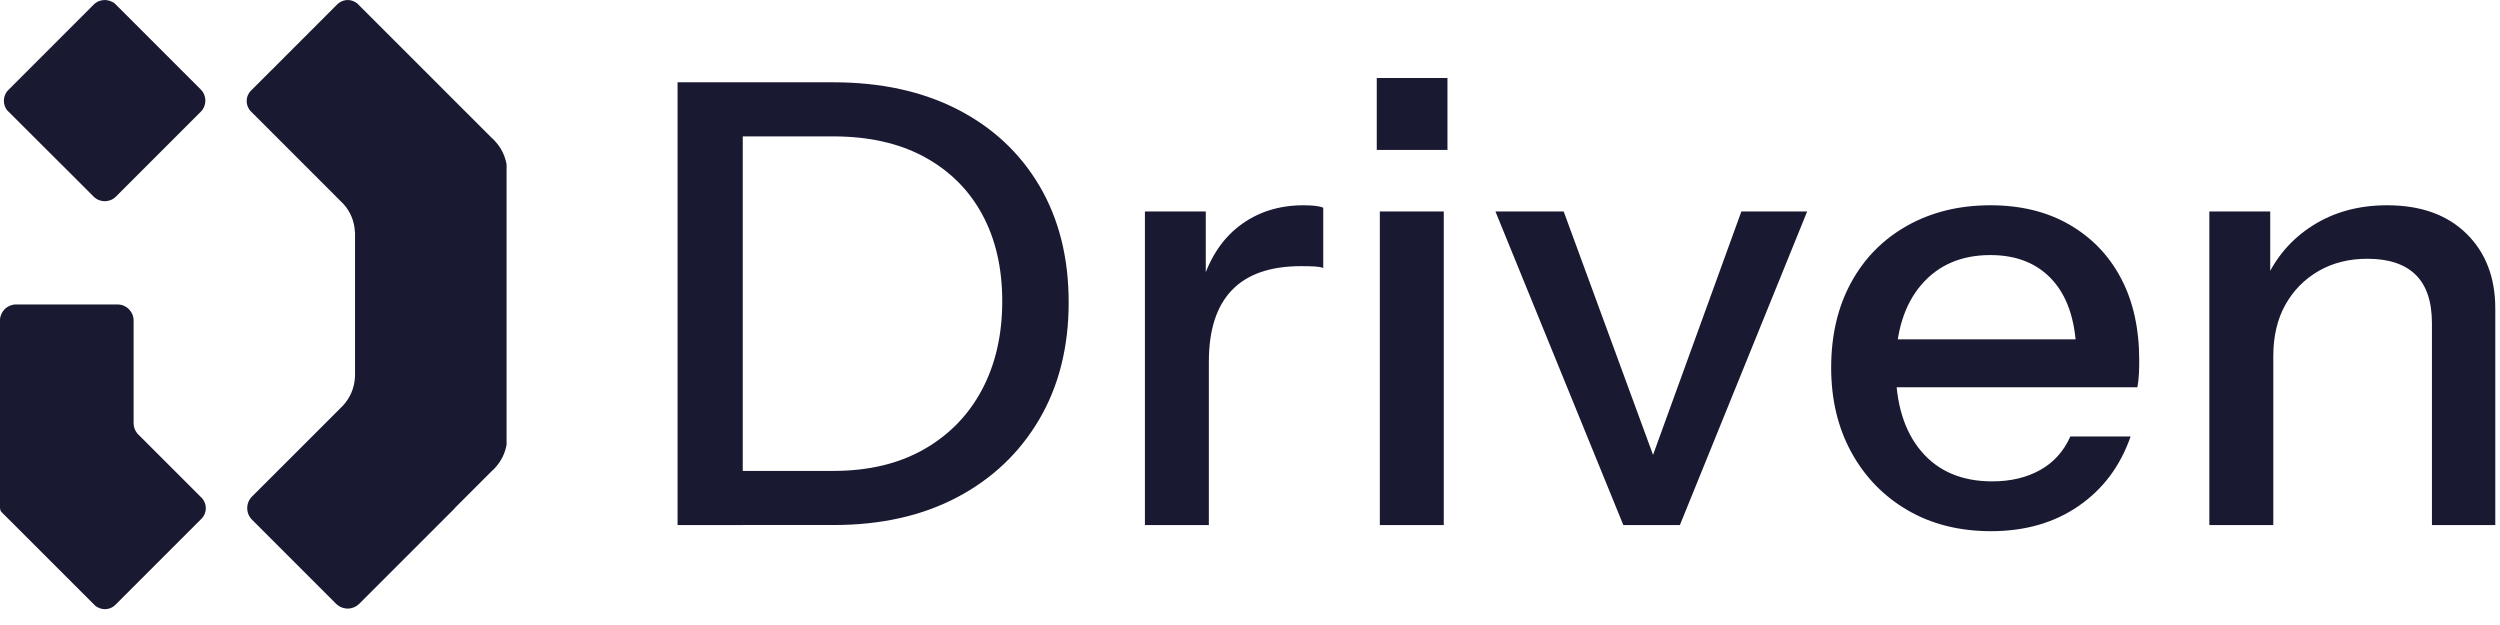
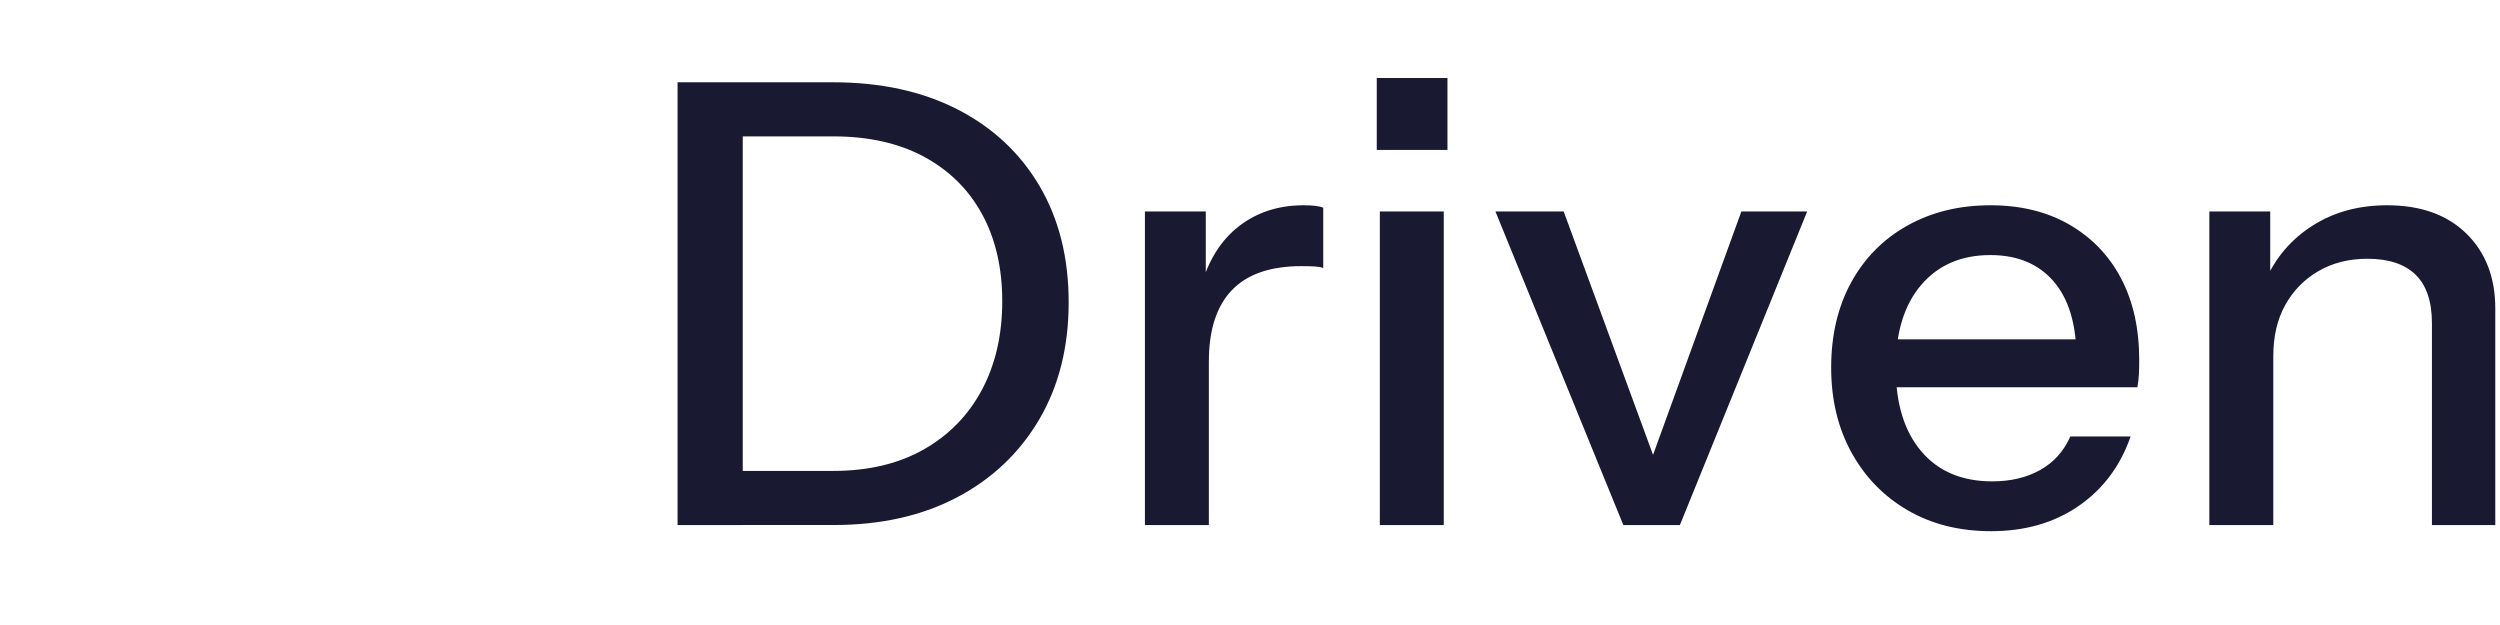
<svg xmlns="http://www.w3.org/2000/svg" width="148" height="37" viewBox="0 0 148 37" fill="none">
  <path d="M40.112 31.082V4.872H43.971V31.082H40.112ZM42.443 31.082V27.878H49.322C51.41 27.878 53.199 27.454 54.692 26.604C56.185 25.755 57.331 24.578 58.132 23.073C58.932 21.569 59.333 19.821 59.333 17.832C59.333 15.867 58.938 14.155 58.15 12.698C57.361 11.242 56.221 10.108 54.729 9.294C53.236 8.481 51.434 8.074 49.322 8.074H42.478V4.871H49.322C52.138 4.871 54.588 5.405 56.676 6.472C58.763 7.54 60.383 9.051 61.536 11.004C62.688 12.958 63.265 15.257 63.265 17.902C63.265 20.547 62.682 22.859 61.518 24.837C60.353 26.815 58.733 28.35 56.657 29.443C54.583 30.535 52.15 31.081 49.358 31.081H42.443V31.082ZM67.779 31.082V12.517H71.382V17.14H71.564V31.082H67.779ZM71.565 21.398L71.092 16.993C71.528 15.416 72.281 14.215 73.349 13.39C74.417 12.565 75.691 12.152 77.171 12.152C77.729 12.152 78.118 12.201 78.336 12.298V15.865C78.214 15.817 78.044 15.787 77.826 15.774C77.608 15.763 77.34 15.756 77.026 15.756C75.206 15.756 73.841 16.229 72.93 17.175C72.02 18.122 71.565 19.53 71.565 21.398ZM81.504 8.876V4.617H85.69V8.876H81.504ZM81.686 31.082V12.517H85.471V31.082H81.686ZM96.101 31.082L88.529 12.517H92.569L98.757 29.371H96.974L103.09 12.517H106.985L99.45 31.082H96.101ZM117.87 31.446C116.001 31.446 114.358 31.034 112.937 30.209C111.518 29.384 110.407 28.244 109.607 26.788C108.806 25.331 108.405 23.656 108.405 21.764C108.405 19.847 108.799 18.166 109.588 16.721C110.376 15.278 111.487 14.155 112.919 13.354C114.351 12.553 115.989 12.152 117.833 12.152C119.629 12.152 121.188 12.535 122.511 13.299C123.834 14.064 124.853 15.125 125.569 16.484C126.284 17.843 126.642 19.457 126.642 21.326C126.642 21.617 126.637 21.89 126.624 22.145C126.611 22.399 126.581 22.661 126.533 22.927H110.952V20.087H123.875L122.928 21.216C122.928 19.227 122.479 17.71 121.582 16.666C120.683 15.623 119.434 15.1 117.832 15.1C116.109 15.1 114.743 15.689 113.737 16.866C112.73 18.044 112.226 19.676 112.226 21.762C112.226 23.874 112.73 25.525 113.737 26.714C114.743 27.903 116.145 28.497 117.941 28.497C119.034 28.497 119.98 28.272 120.781 27.823C121.582 27.374 122.176 26.713 122.564 25.839H126.132C125.525 27.587 124.5 28.958 123.056 29.953C121.614 30.948 119.885 31.446 117.87 31.446ZM130.793 31.082V12.517H134.397V16.885H134.579V31.082H130.793ZM143.971 31.082V19.142C143.971 17.856 143.649 16.898 143.007 16.266C142.363 15.635 141.411 15.319 140.149 15.319C139.056 15.319 138.092 15.562 137.255 16.047C136.417 16.534 135.763 17.201 135.289 18.05C134.816 18.9 134.58 19.907 134.58 21.071L134.106 16.63C134.712 15.247 135.648 14.155 136.909 13.354C138.171 12.553 139.639 12.152 141.314 12.152C143.304 12.152 144.869 12.711 146.01 13.828C147.15 14.944 147.721 16.425 147.721 18.268V31.082H143.971Z" fill="#191932" />
-   <path d="M0.605 6.709L4.514 10.61L5.543 11.64C5.909 12.003 6.498 12.003 6.861 11.64L11.885 6.616C12.25 6.253 12.25 5.661 11.885 5.298L6.861 0.274C6.842 0.255 6.819 0.234 6.797 0.214C6.795 0.212 6.794 0.212 6.794 0.21C6.708 0.138 6.608 0.086 6.498 0.051C6.492 0.048 6.485 0.046 6.478 0.044C6.426 0.029 6.372 0.016 6.316 0.009C6.28 0.005 6.243 0 6.204 0C6.184 0 6.163 0.002 6.144 0.005C6.139 0.005 6.136 0.005 6.131 0.007C6.116 0.007 6.099 0.009 6.086 0.012C6.063 0.012 6.039 0.016 6.016 0.022C6.005 0.024 5.998 0.024 5.988 0.027C5.971 0.031 5.956 0.037 5.939 0.041C5.881 0.056 5.823 0.079 5.768 0.109C5.74 0.124 5.715 0.139 5.691 0.157C5.671 0.167 5.651 0.18 5.633 0.195L5.621 0.207C5.593 0.227 5.568 0.25 5.543 0.275L0.522 5.299C0.5 5.321 0.477 5.346 0.457 5.368L0.417 5.409C0.3 5.564 0.229 5.757 0.229 5.966C0.229 6.171 0.297 6.361 0.411 6.517L0.605 6.709ZM29.32 8.372L29.277 8.322C29.247 8.294 29.219 8.264 29.192 8.237L29.106 8.162L29.096 8.149L21.334 0.389L21.142 0.195C21.116 0.175 21.088 0.157 21.062 0.145C21.042 0.132 21.022 0.12 21.002 0.111C20.987 0.1 20.97 0.093 20.953 0.085C20.654 -0.059 20.291 -0.015 20.027 0.205C20.026 0.206 20.024 0.207 20.023 0.209L20.016 0.215C19.999 0.23 19.981 0.243 19.965 0.259L16.112 4.115L16.099 4.125L14.858 5.366C14.516 5.706 14.516 6.259 14.858 6.601L15.809 7.551L20.329 12.072L20.331 12.073C20.743 12.53 20.984 13.105 21.01 13.726L21.018 13.761V22.207C21.018 22.245 21.016 22.277 21.014 22.31C20.986 22.955 20.734 23.557 20.286 24.03L18.079 26.238L14.921 29.393C14.54 29.773 14.54 30.389 14.921 30.769L15.929 31.777L19.895 35.743C20.062 35.91 20.273 36.004 20.491 36.023C20.553 36.031 20.613 36.031 20.676 36.023C20.708 36.021 20.738 36.016 20.768 36.01C20.821 36 20.871 35.985 20.92 35.965C20.946 35.955 20.97 35.946 20.995 35.933C21.095 35.891 21.188 35.826 21.27 35.743L26.924 30.089L26.918 30.082L29.111 27.889L29.194 27.812C29.224 27.786 29.249 27.756 29.279 27.729L29.322 27.681C29.672 27.297 29.905 26.829 29.99 26.321V9.732C29.902 9.222 29.67 8.754 29.32 8.372ZM10.533 28.067L8.102 25.637L8.107 25.628C7.981 25.471 7.91 25.266 7.91 25.051V18.977C7.91 18.452 7.482 18.024 6.957 18.024H0.95C0.44 18.024 0.025 18.426 0 18.927V30V30.067L0.008 30.136V30.133C0.016 30.2 0.043 30.264 0.093 30.316L0.243 30.466C0.245 30.47 0.251 30.476 0.256 30.481C0.283 30.513 0.313 30.541 0.343 30.566L5.585 35.805L5.649 35.87C5.649 35.87 5.649 35.872 5.652 35.872C5.675 35.889 5.697 35.904 5.722 35.917C5.739 35.93 5.757 35.94 5.775 35.947C6.11 36.139 6.546 36.092 6.833 35.804L11.927 30.71C12.272 30.364 12.272 29.805 11.927 29.46L10.533 28.067Z" fill="#191932" />
</svg>